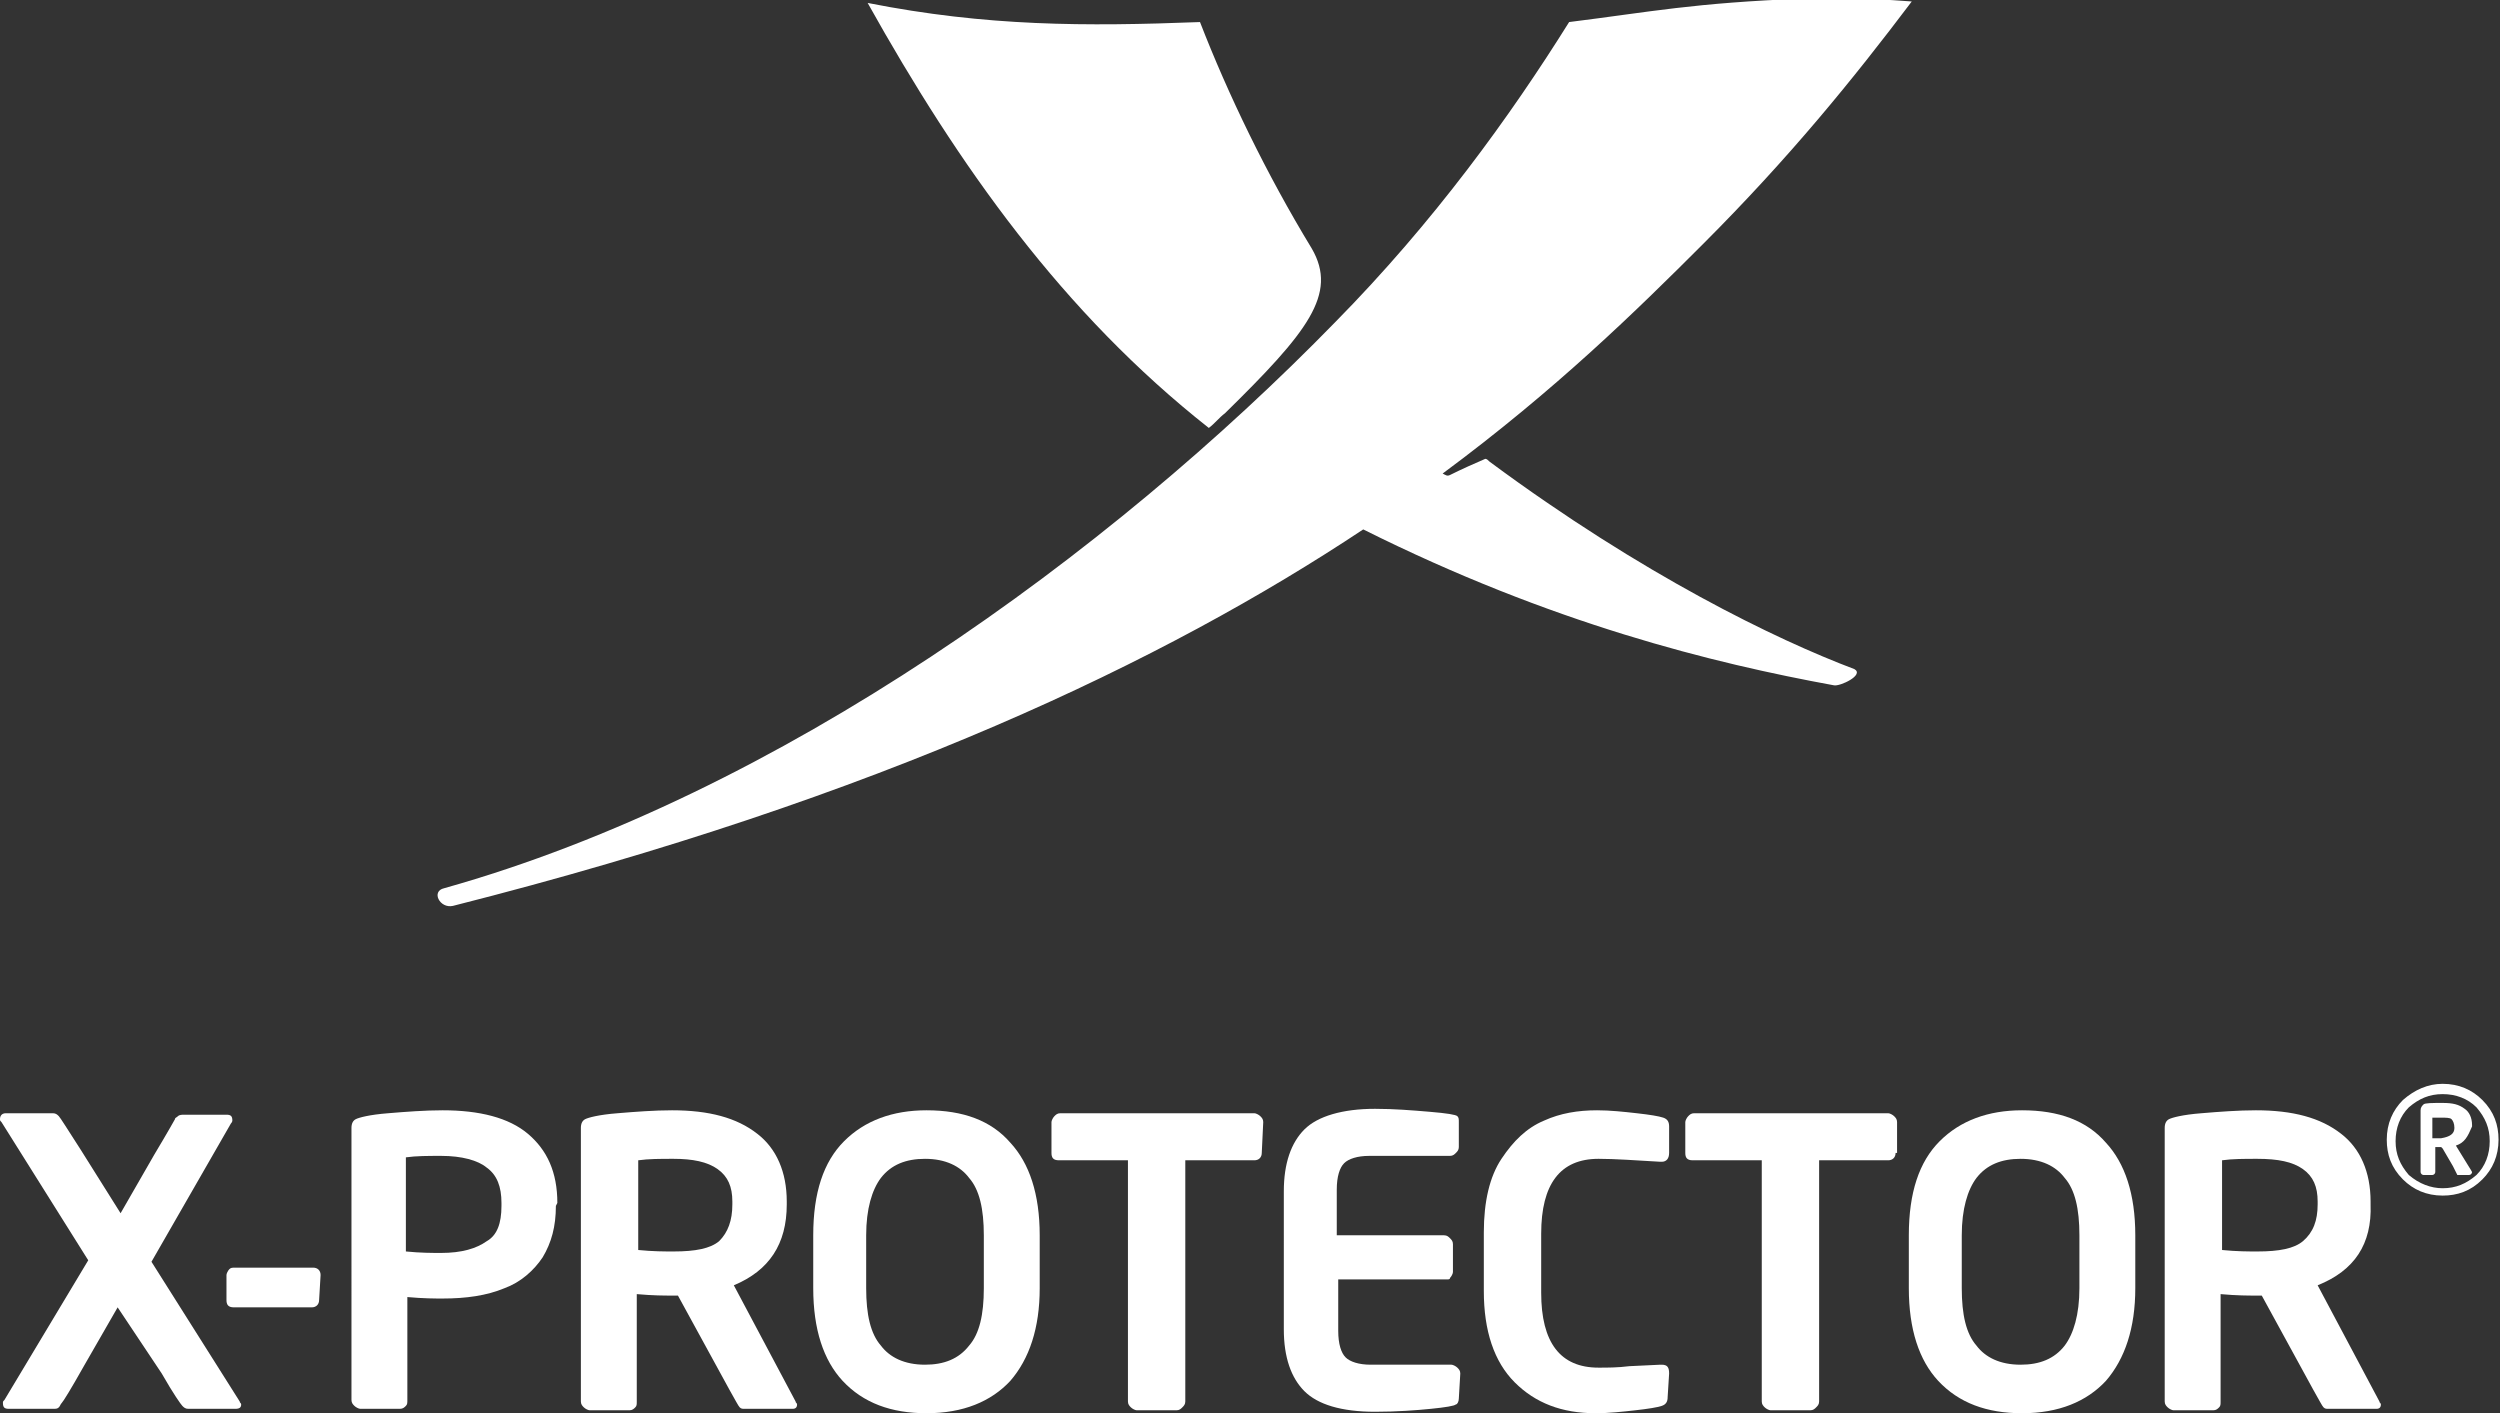
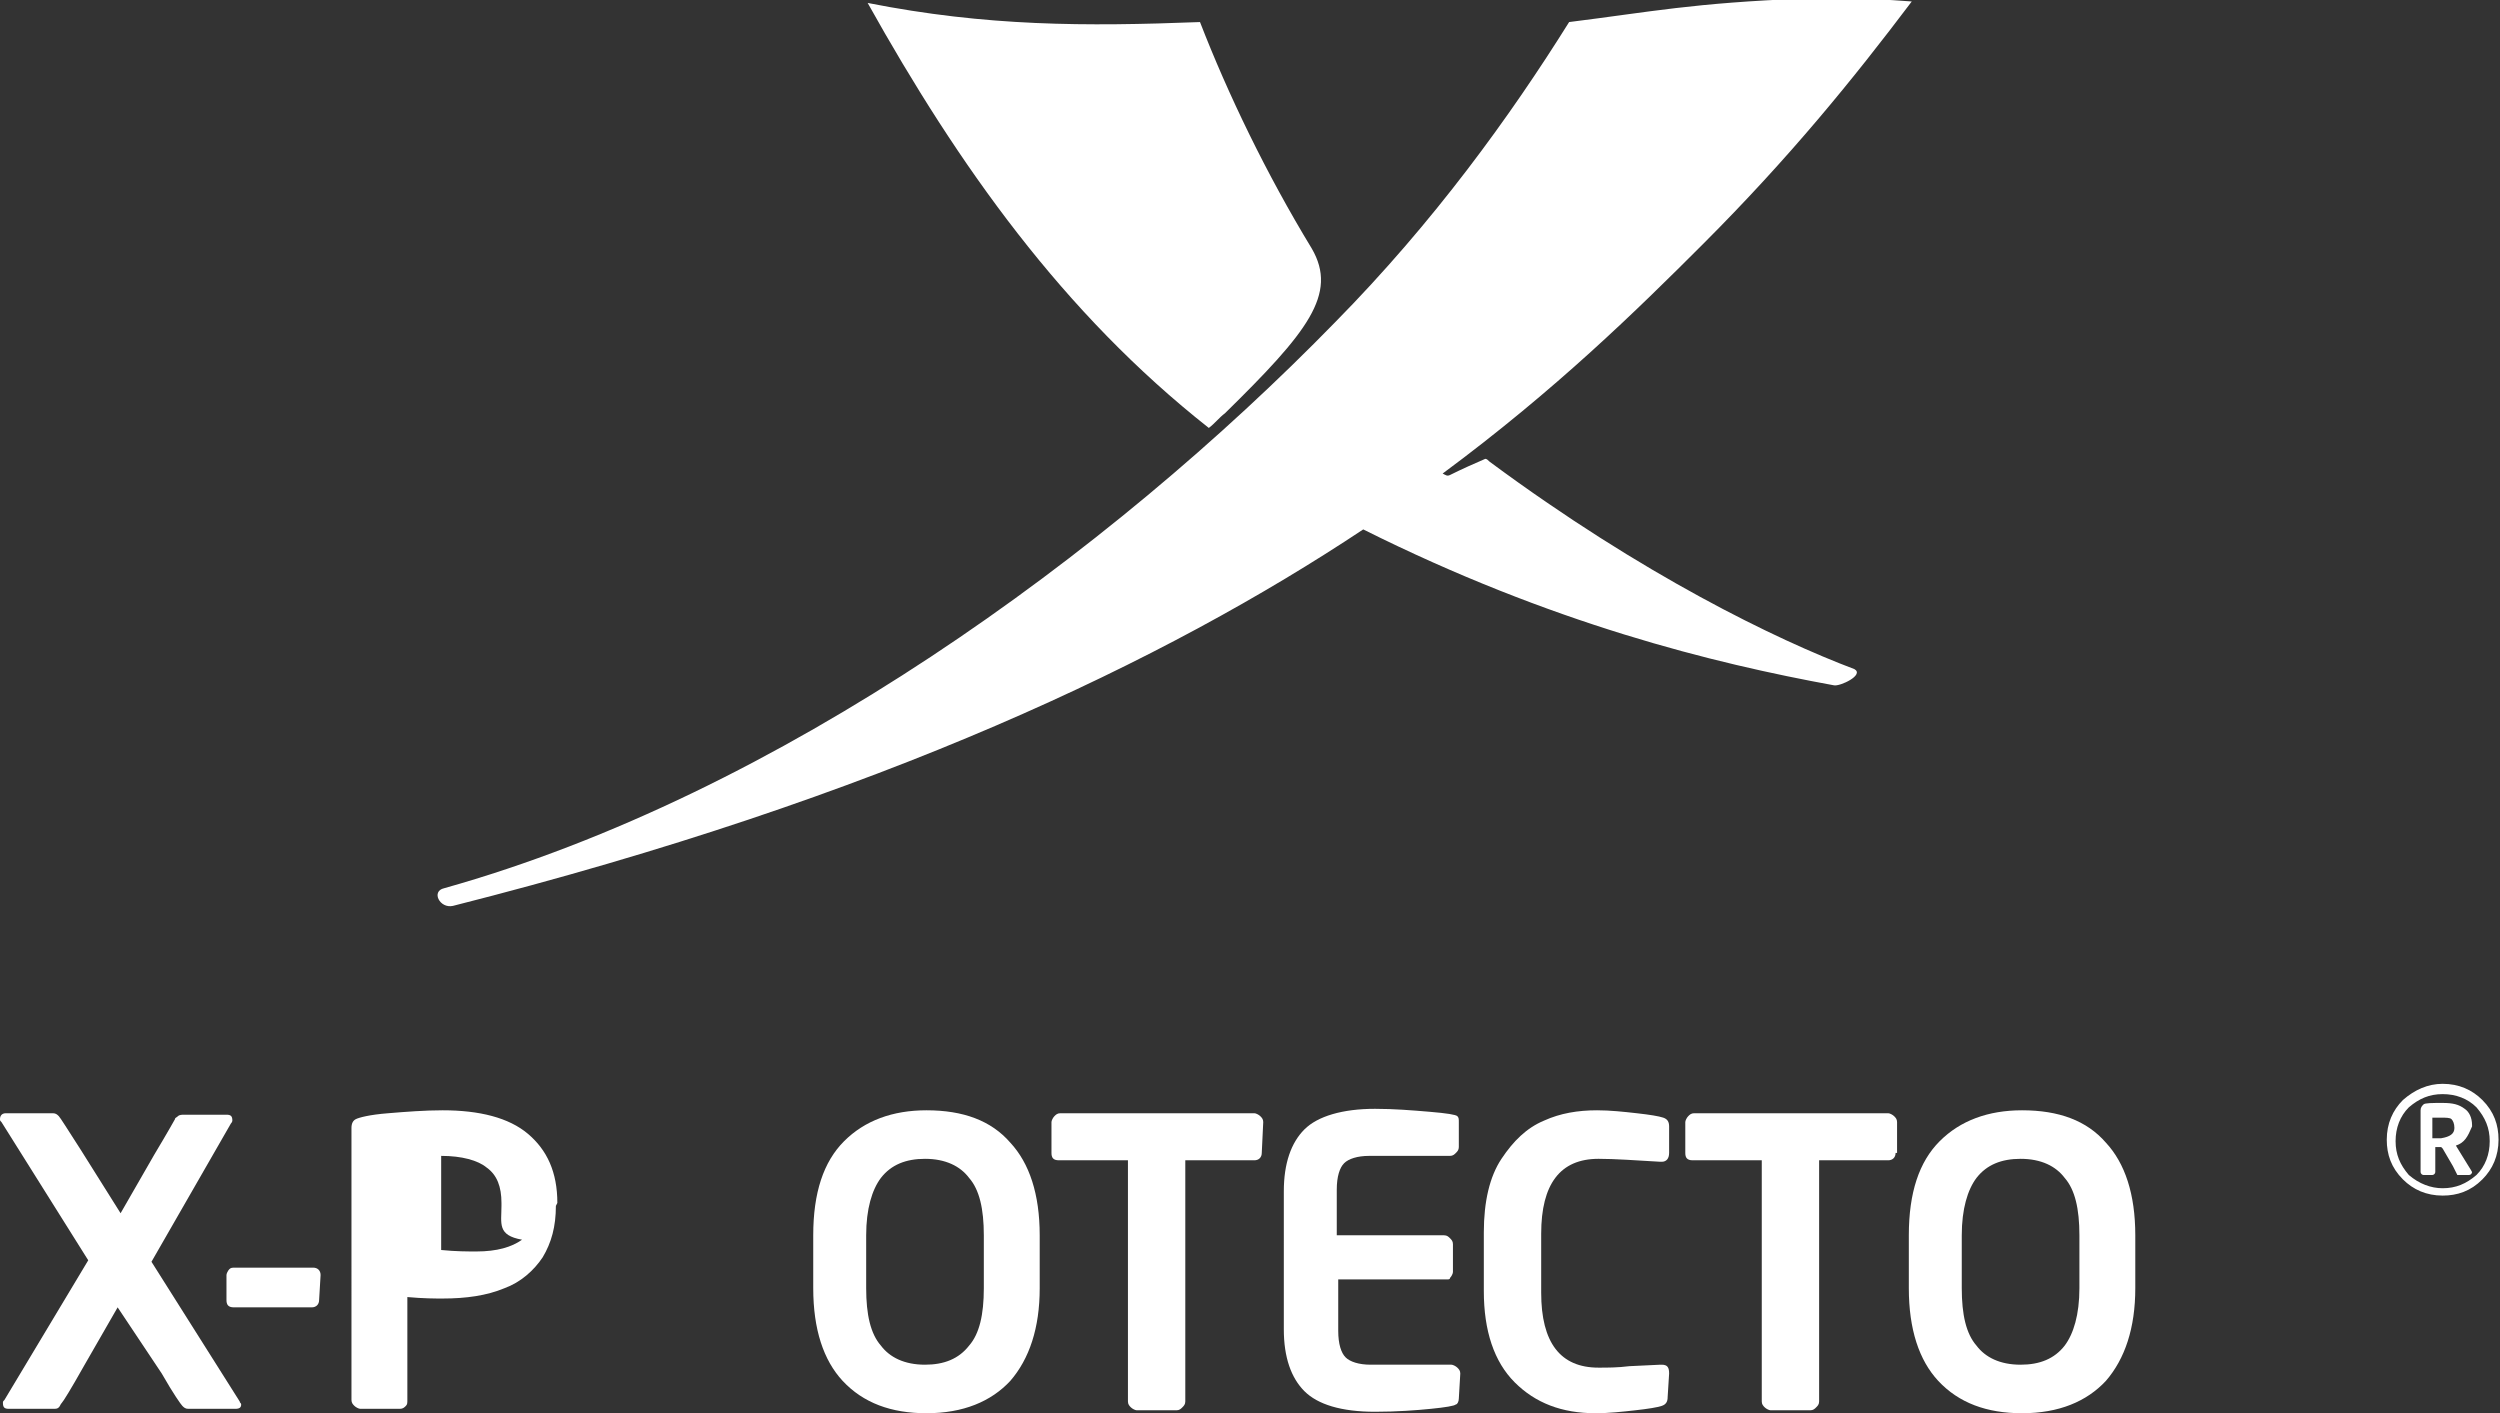
<svg xmlns="http://www.w3.org/2000/svg" version="1.1" id="Слой_1" x="0px" y="0px" viewBox="0 0 170 96.1" style="enable-background:new 0 0 170 96.1;" xml:space="preserve">
  <rect x="0" y="0" width="170" height="96.1" fill="#333333" stroke="none" />
  <style type="text/css">
	.st0{fill:#FFFFFF;}
</style>
  <path class="st0" d="M10.3,85.8l6,9.5c0,0.1,0.1,0.1,0.1,0.2c0,0.2-0.1,0.3-0.4,0.3h-3.2c-0.2,0-0.3-0.1-0.4-0.2  c-0.1-0.1-0.6-0.8-1.4-2.2l-3-4.5l-2.3,4c-0.9,1.6-1.4,2.4-1.5,2.5S4.1,95.6,4,95.7s-0.2,0.1-0.4,0.1h-3c-0.3,0-0.4-0.1-0.4-0.4  c0-0.1,0-0.1,0.1-0.2L6,85.7l-5.9-9.4C0,76.2,0,76.2,0,76.1c0-0.2,0.1-0.4,0.4-0.4h3.2c0.2,0,0.3,0.1,0.4,0.2s0.6,0.9,1.5,2.3  l2.7,4.3l2.3-4c0.9-1.5,1.4-2.4,1.4-2.4c0-0.1,0.1-0.1,0.2-0.2c0.1-0.1,0.3-0.1,0.4-0.1h2.9c0.3,0,0.4,0.1,0.4,0.4  c0,0,0,0.1-0.1,0.2L10.3,85.8z" />
  <path class="st0" d="M21.7,88.4c0,0.3-0.2,0.5-0.5,0.5h-5.3c-0.4,0-0.5-0.2-0.5-0.5v-1.7c0-0.1,0.1-0.3,0.2-0.4  c0.1-0.1,0.2-0.1,0.4-0.1h5.3c0.3,0,0.5,0.2,0.5,0.5L21.7,88.4L21.7,88.4z" />
-   <path class="st0" d="M37.8,82c0,1.4-0.3,2.5-0.9,3.5c-0.6,0.9-1.5,1.7-2.6,2.1c-1.2,0.5-2.6,0.7-4.2,0.7c-0.5,0-1.3,0-2.4-0.1v7  c0,0.2,0,0.3-0.1,0.4s-0.2,0.2-0.4,0.2h-2.7c-0.1,0-0.3-0.1-0.4-0.2s-0.2-0.2-0.2-0.4V76.7c0-0.3,0.1-0.5,0.3-0.6  c0.2-0.1,0.9-0.3,2.2-0.4c1.2-0.1,2.5-0.2,3.7-0.2c2.5,0,4.5,0.5,5.8,1.6s2,2.6,2,4.7L37.8,82L37.8,82z M34.1,82v-0.2  c0-1.1-0.3-1.9-1-2.4c-0.6-0.5-1.7-0.8-3.1-0.8c-0.9,0-1.7,0-2.4,0.1v6.4c1,0.1,1.8,0.1,2.4,0.1c1.4,0,2.4-0.3,3.1-0.8  C33.8,84,34.1,83.2,34.1,82" />
-   <path class="st0" d="M49.9,87.4l4.2,7.9c0,0.1,0.1,0.1,0.1,0.2c0,0.2-0.1,0.3-0.3,0.3h-3.3c-0.1,0-0.2,0-0.3-0.1s-0.3-0.5-0.7-1.2  l-3.5-6.4h-0.4c-0.5,0-1.3,0-2.4-0.1v7.3c0,0.2,0,0.3-0.1,0.4s-0.2,0.2-0.4,0.2h-2.7c-0.1,0-0.3-0.1-0.4-0.2  c-0.1-0.1-0.2-0.2-0.2-0.4V76.7c0-0.3,0.1-0.5,0.3-0.6s0.9-0.3,2.2-0.4c1.2-0.1,2.5-0.2,3.7-0.2c2.5,0,4.4,0.5,5.8,1.6  c1.3,1,2,2.6,2,4.6v0.2C53.5,84.6,52.3,86.4,49.9,87.4 M49.8,81.9v-0.2c0-1-0.3-1.7-1-2.2s-1.7-0.7-3-0.7c-0.9,0-1.7,0-2.4,0.1V85  c1,0.1,1.8,0.1,2.4,0.1c1.5,0,2.5-0.2,3.1-0.7C49.5,83.8,49.8,83,49.8,81.9" />
+   <path class="st0" d="M37.8,82c0,1.4-0.3,2.5-0.9,3.5c-0.6,0.9-1.5,1.7-2.6,2.1c-1.2,0.5-2.6,0.7-4.2,0.7c-0.5,0-1.3,0-2.4-0.1v7  c0,0.2,0,0.3-0.1,0.4s-0.2,0.2-0.4,0.2h-2.7c-0.1,0-0.3-0.1-0.4-0.2s-0.2-0.2-0.2-0.4V76.7c0-0.3,0.1-0.5,0.3-0.6  c0.2-0.1,0.9-0.3,2.2-0.4c1.2-0.1,2.5-0.2,3.7-0.2c2.5,0,4.5,0.5,5.8,1.6s2,2.6,2,4.7L37.8,82L37.8,82z M34.1,82v-0.2  c0-1.1-0.3-1.9-1-2.4c-0.6-0.5-1.7-0.8-3.1-0.8v6.4c1,0.1,1.8,0.1,2.4,0.1c1.4,0,2.4-0.3,3.1-0.8  C33.8,84,34.1,83.2,34.1,82" />
  <path class="st0" d="M70.7,87.6c0,2.7-0.7,4.8-2,6.3c-1.3,1.4-3.2,2.2-5.7,2.2c-2.4,0-4.3-0.7-5.7-2.2c-1.3-1.4-2-3.5-2-6.3V84  c0-2.9,0.7-5,2.1-6.4c1.4-1.4,3.3-2.1,5.6-2.1c2.5,0,4.4,0.7,5.7,2.2c1.3,1.4,2,3.5,2,6.3C70.7,84,70.7,87.6,70.7,87.6z M66.9,87.6  V84c0-1.8-0.3-3.1-1-3.9c-0.6-0.8-1.6-1.3-3-1.3c-1.3,0-2.3,0.4-3,1.3c-0.6,0.8-1,2.1-1,3.9v3.6c0,1.8,0.3,3.1,1,3.9  c0.6,0.8,1.6,1.3,3,1.3c1.3,0,2.3-0.4,3-1.3C66.6,90.7,66.9,89.4,66.9,87.6" />
  <path class="st0" d="M85.8,78.4c0,0.3-0.2,0.5-0.5,0.5h-4.7v16.4c0,0.2-0.1,0.3-0.2,0.4s-0.2,0.2-0.4,0.2h-2.7  c-0.1,0-0.3-0.1-0.4-0.2s-0.2-0.2-0.2-0.4V78.9H72c-0.4,0-0.5-0.2-0.5-0.5v-2.1c0-0.1,0.1-0.3,0.2-0.4s0.2-0.2,0.4-0.2h13.2  c0.1,0,0.3,0.1,0.4,0.2s0.2,0.2,0.2,0.4L85.8,78.4L85.8,78.4z" />
  <path class="st0" d="M99.2,95.1c0,0.2-0.1,0.4-0.2,0.4c-0.1,0.1-0.7,0.2-1.7,0.3c-1,0.1-2.3,0.2-3.8,0.2c-2.3,0-3.9-0.5-4.8-1.4  s-1.4-2.3-1.4-4.2V81c0-1.9,0.5-3.3,1.4-4.2c0.9-0.9,2.6-1.4,4.8-1.4c1.3,0,2.5,0.1,3.7,0.2s1.8,0.2,1.9,0.3  c0.1,0.1,0.1,0.2,0.1,0.4V78c0,0.2-0.1,0.3-0.2,0.4s-0.2,0.2-0.4,0.2h-5.5c-0.8,0-1.4,0.2-1.7,0.5c-0.3,0.3-0.5,0.9-0.5,1.8V84h7.3  c0.2,0,0.3,0.1,0.4,0.2s0.2,0.2,0.2,0.4v1.9c0,0.1-0.1,0.3-0.2,0.4c0,0.1-0.1,0.1-0.2,0.1H91v3.5c0,0.9,0.2,1.5,0.5,1.8  s0.9,0.5,1.7,0.5h5.5c0.1,0,0.3,0.1,0.4,0.2s0.2,0.2,0.2,0.4L99.2,95.1L99.2,95.1z" />
  <path class="st0" d="M113.4,95c0,0.3-0.1,0.5-0.4,0.6s-0.9,0.2-1.8,0.3c-0.9,0.1-1.8,0.2-2.7,0.2c-2.3,0-4.1-0.7-5.5-2.1  s-2.1-3.5-2.1-6.2v-4c0-2.1,0.4-3.8,1.2-5c0.8-1.2,1.7-2.1,2.9-2.6c1.1-0.5,2.3-0.7,3.6-0.7c0.9,0,1.8,0.1,2.7,0.2  c0.9,0.1,1.5,0.2,1.8,0.3c0.3,0.1,0.4,0.3,0.4,0.6v1.8c0,0.4-0.2,0.6-0.5,0.6h-0.1c-1.7-0.1-3.1-0.2-4.2-0.2c-2.6,0-3.9,1.7-3.9,5.1  v4c0,3.4,1.3,5.1,3.9,5.1c0.6,0,1.3,0,2.1-0.1l2.1-0.1h0.1c0.4,0,0.5,0.2,0.5,0.6L113.4,95L113.4,95z" />
  <path class="st0" d="M128.9,78.4c0,0.3-0.2,0.5-0.5,0.5h-4.7v16.4c0,0.2-0.1,0.3-0.2,0.4s-0.2,0.2-0.4,0.2h-2.7  c-0.1,0-0.3-0.1-0.4-0.2s-0.2-0.2-0.2-0.4V78.9h-4.7c-0.4,0-0.5-0.2-0.5-0.5v-2.1c0-0.1,0.1-0.3,0.2-0.4s0.2-0.2,0.4-0.2h13.2  c0.1,0,0.3,0.1,0.4,0.2c0.1,0.1,0.2,0.2,0.2,0.4v2.1H128.9z" />
  <path class="st0" d="M145.2,87.6c0,2.7-0.7,4.8-2,6.3c-1.3,1.4-3.2,2.2-5.7,2.2c-2.4,0-4.3-0.7-5.7-2.2c-1.3-1.4-2-3.5-2-6.3V84  c0-2.9,0.7-5,2.1-6.4c1.4-1.4,3.3-2.1,5.6-2.1c2.5,0,4.4,0.7,5.7,2.2c1.3,1.4,2,3.5,2,6.3L145.2,87.6L145.2,87.6z M141.4,87.6V84  c0-1.8-0.3-3.1-1-3.9c-0.6-0.8-1.6-1.3-3-1.3c-1.3,0-2.3,0.4-3,1.3c-0.6,0.8-1,2.1-1,3.9v3.6c0,1.8,0.3,3.1,1,3.9  c0.6,0.8,1.6,1.3,3,1.3c1.3,0,2.3-0.4,3-1.3C141,90.7,141.4,89.4,141.4,87.6" />
-   <path class="st0" d="M157.6,87.4l4.2,7.9c0,0.1,0.1,0.1,0.1,0.2c0,0.2-0.1,0.3-0.3,0.3h-3.3c-0.1,0-0.2,0-0.3-0.1s-0.3-0.5-0.7-1.2  l-3.5-6.4h-0.4c-0.5,0-1.3,0-2.4-0.1v7.3c0,0.2,0,0.3-0.1,0.4s-0.2,0.2-0.4,0.2h-2.7c-0.1,0-0.3-0.1-0.4-0.2  c-0.1-0.1-0.2-0.2-0.2-0.4V76.7c0-0.3,0.1-0.5,0.3-0.6s0.9-0.3,2.2-0.4c1.2-0.1,2.5-0.2,3.7-0.2c2.5,0,4.4,0.5,5.8,1.6  c1.3,1,2,2.6,2,4.6v0.2C161.3,84.6,160.1,86.4,157.6,87.4 M157.6,81.9v-0.2c0-1-0.3-1.7-1-2.2s-1.7-0.7-3.1-0.7  c-0.9,0-1.7,0-2.4,0.1V85c1,0.1,1.8,0.1,2.4,0.1c1.5,0,2.5-0.2,3.1-0.7C157.3,83.8,157.6,83,157.6,81.9" />
  <path class="st0" d="M166.1,73.7c1.1,0,2,0.4,2.7,1.1c0.8,0.8,1.1,1.7,1.1,2.7c0,1.1-0.4,2-1.1,2.7c-0.8,0.8-1.7,1.1-2.7,1.1  c-1.1,0-2-0.4-2.7-1.1c-0.8-0.8-1.1-1.7-1.1-2.7c0-1.1,0.4-2,1.1-2.7C164.2,74.1,165.1,73.7,166.1,73.7 M166.1,80.8  c0.9,0,1.6-0.3,2.3-0.9c0.6-0.6,0.9-1.4,0.9-2.3s-0.3-1.6-0.9-2.3c-0.6-0.6-1.4-0.9-2.3-0.9c-0.9,0-1.6,0.3-2.3,0.9  c-0.6,0.6-0.9,1.4-0.9,2.3s0.3,1.6,0.9,2.3C164.5,80.5,165.3,80.8,166.1,80.8 M167,77.9l0.8,1.3c0.2,0.3,0.3,0.5,0.3,0.5  c0,0.1-0.1,0.2-0.2,0.2h-0.7h-0.1c0,0-0.1-0.2-0.3-0.6l-0.7-1.2L166,78h-0.4v1.7c0,0.1-0.1,0.2-0.2,0.2h-0.6c-0.1,0-0.2-0.1-0.2-0.2  v-4.2c0-0.2,0.1-0.3,0.2-0.4c0.1-0.1,0.6-0.1,1.3-0.1s1.1,0.1,1.5,0.4c0.3,0.2,0.5,0.6,0.5,1.1v0.1C167.8,77.3,167.6,77.7,167,77.9   M166.9,76.7L166.9,76.7c0-0.3-0.1-0.5-0.2-0.6c-0.1-0.1-0.4-0.1-0.7-0.1h-0.6v1.4h0.6C166.6,77.3,166.9,77.1,166.9,76.7" />
  <path class="st0" d="M59,0.2c8.1,1.6,14.8,1.6,22.6,1.3c1.9,4.9,4.5,10.3,7.6,15.4l0,0c1.8,3.1-0.3,5.7-5.9,11.2  c-0.4,0.3-0.7,0.7-1.1,1C72.3,21.3,65.2,11.3,59,0.2 M101.3,31.4c-0.1-0.1-0.2-0.2-0.3-0.2c-0.7,0.3-1.6,0.7-2.4,1.1  c-0.2,0.1-0.3,0-0.5-0.1l0,0c7.7-5.7,13.2-11.1,17.7-15.6C121.7,10.7,126,5.4,130,0.1c-1.3-0.1-4.3-0.3-7.3-0.2  c-7.6,0.3-10.4,0.9-16,1.6c-4,6.4-9.2,13.6-15.9,20.4C75.4,37.7,53,54,30.2,60.4c-0.9,0.2-0.3,1.4,0.6,1.2  C60,54.2,79.3,44.9,92.7,36l0,0c12.8,6.4,23.8,9.1,32,10.6c0.4,0.1,2.1-0.7,1.4-1.1C120.8,43.5,111.7,39.1,101.3,31.4" />
</svg>